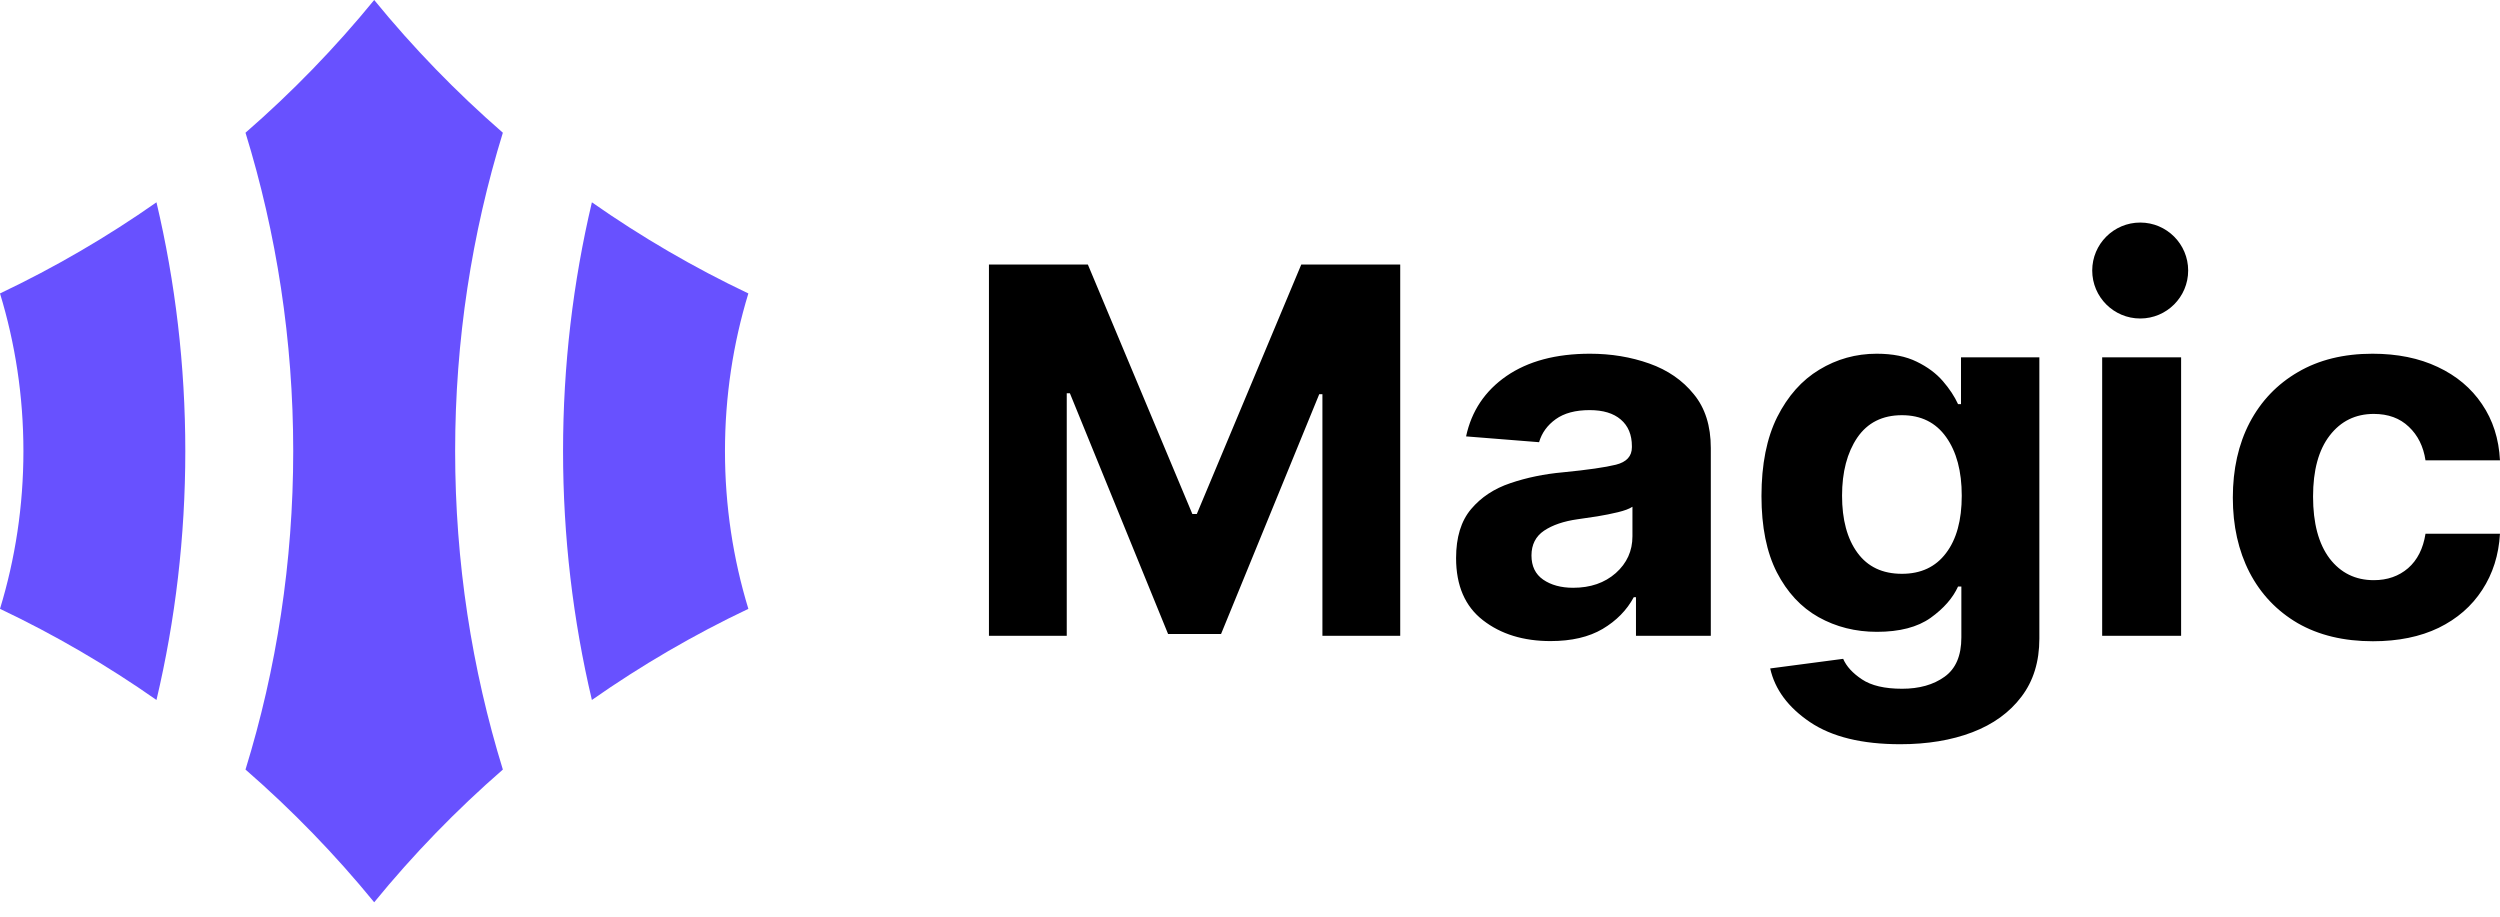
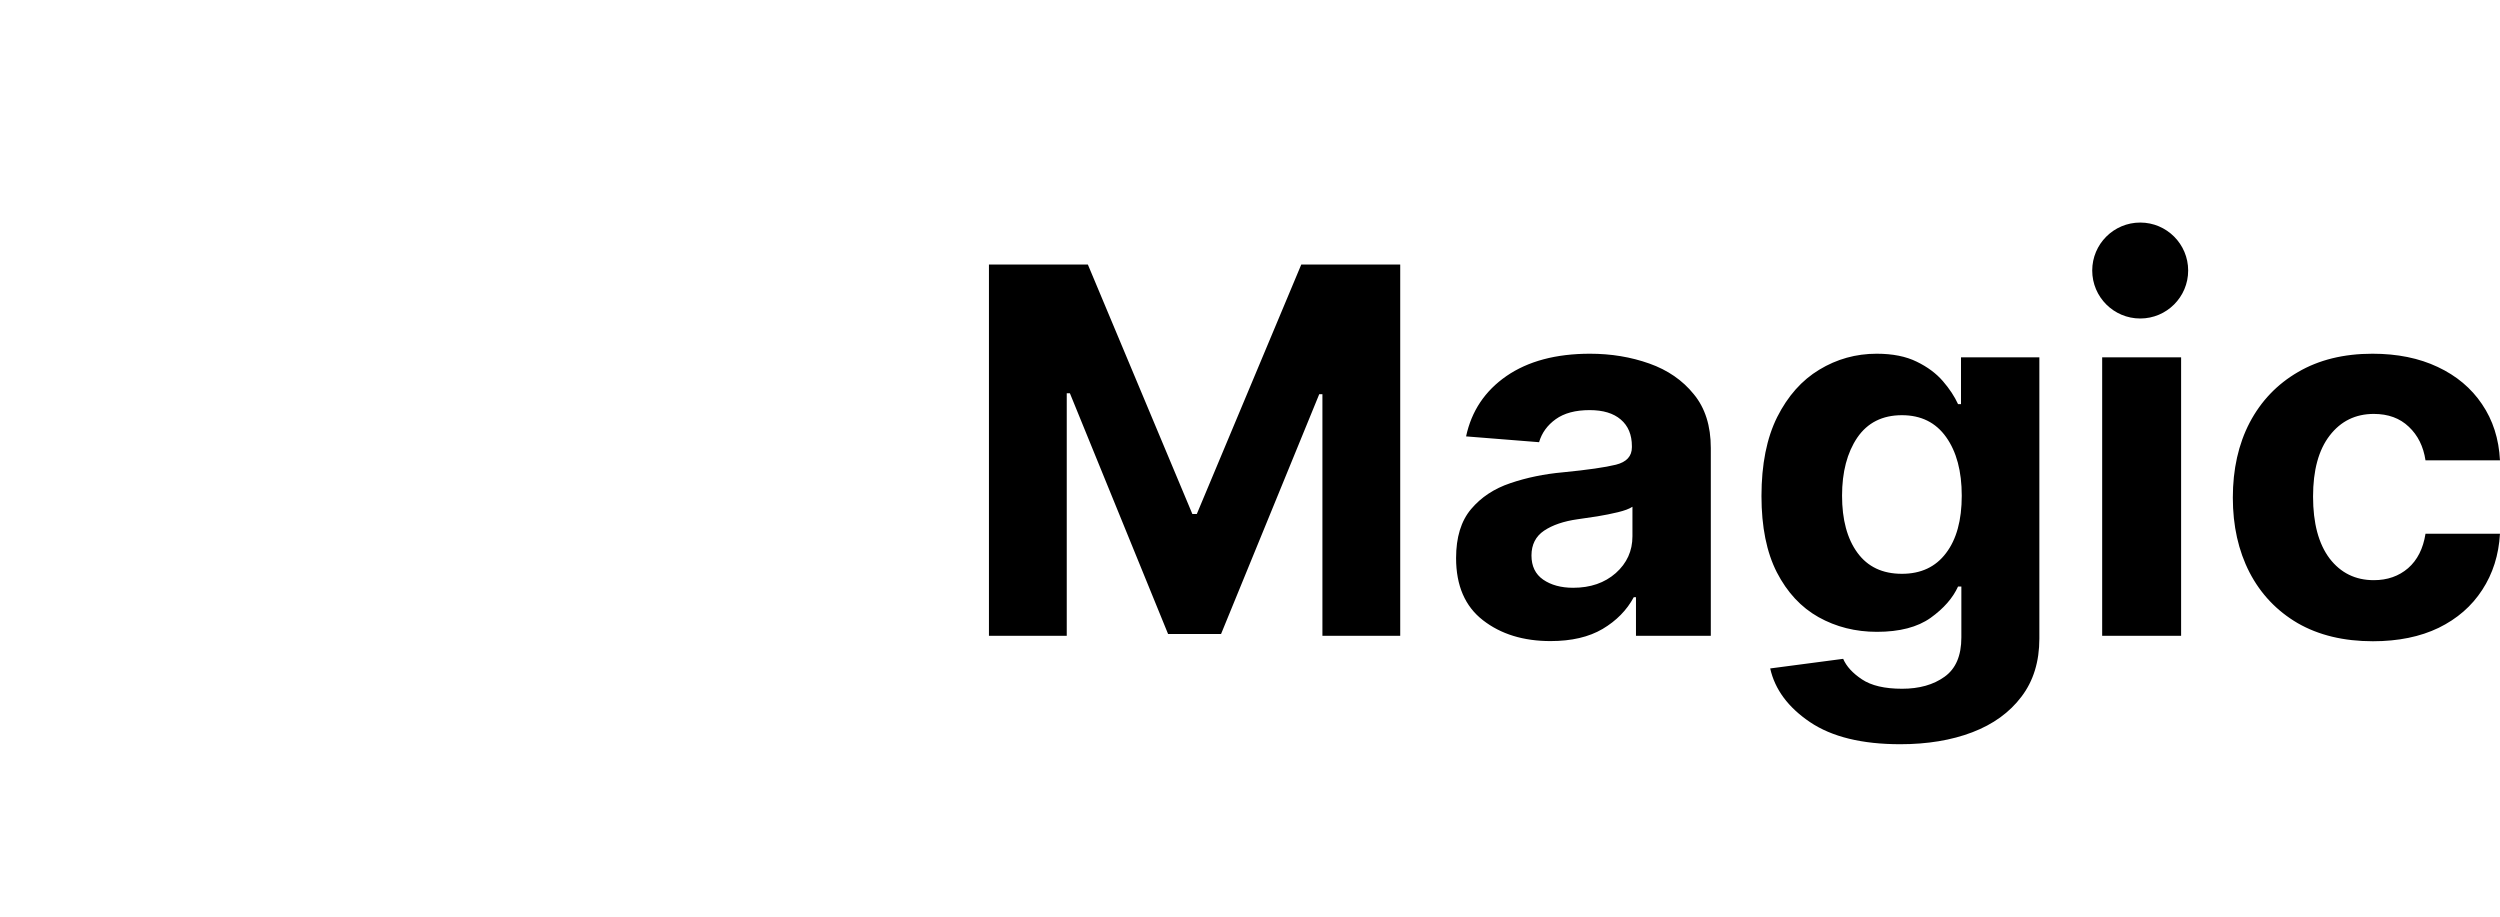
<svg xmlns="http://www.w3.org/2000/svg" width="90" height="33" viewBox="0 0 90 33" fill="none">
  <path fill-rule="evenodd" clip-rule="evenodd" d="M77.048 11.466C78.001 11.466 78.774 10.693 78.774 9.739C78.774 8.785 78.001 8.012 77.048 8.012C76.094 8.012 75.32 8.785 75.32 9.739C75.32 10.693 76.094 11.466 77.048 11.466ZM35.602 9.523H39.163L42.925 18.504H43.085L46.846 9.523H50.408V22.89H47.607V14.19H47.493L43.958 22.824H42.051L38.516 14.157H38.403V22.89H35.602V9.523ZM55.82 23.079C54.842 23.079 54.03 22.829 53.386 22.328C52.741 21.828 52.419 21.082 52.419 20.09C52.419 19.341 52.599 18.754 52.959 18.328C53.319 17.901 53.79 17.59 54.373 17.394C54.96 17.194 55.591 17.064 56.267 17.003C57.156 16.916 57.792 16.824 58.174 16.729C58.557 16.633 58.748 16.424 58.748 16.102V16.063C58.748 15.649 58.614 15.33 58.348 15.103C58.085 14.877 57.712 14.764 57.227 14.764C56.716 14.764 56.309 14.873 56.007 15.09C55.704 15.308 55.504 15.584 55.407 15.919L52.779 15.71C52.974 14.797 53.459 14.072 54.233 13.537C55.011 13.002 56.013 12.734 57.24 12.734C58.001 12.734 58.712 12.852 59.375 13.087C60.037 13.322 60.571 13.689 60.975 14.19C61.385 14.686 61.589 15.332 61.589 16.128V22.89H58.895V21.5H58.815C58.566 21.965 58.192 22.346 57.694 22.642C57.2 22.933 56.576 23.079 55.82 23.079ZM56.634 21.16C57.256 21.16 57.767 20.984 58.168 20.631C58.568 20.275 58.768 19.833 58.768 19.307V18.243C58.657 18.317 58.483 18.382 58.248 18.439C58.016 18.495 57.767 18.545 57.501 18.589C57.238 18.628 57.003 18.663 56.794 18.693C56.296 18.763 55.893 18.9 55.587 19.104C55.284 19.309 55.133 19.607 55.133 19.998C55.133 20.381 55.273 20.671 55.553 20.866C55.838 21.062 56.198 21.16 56.634 21.16ZM65.16 25.996C65.948 26.527 67.03 26.792 68.409 26.792C69.387 26.792 70.251 26.649 71.003 26.362C71.754 26.075 72.344 25.648 72.771 25.082C73.202 24.517 73.417 23.819 73.417 22.988V12.865H70.596V14.549H70.49C70.365 14.275 70.183 13.998 69.943 13.72C69.702 13.441 69.389 13.209 69.002 13.021C68.615 12.83 68.135 12.734 67.561 12.734C66.815 12.734 66.125 12.926 65.494 13.309C64.867 13.687 64.362 14.255 63.98 15.012C63.602 15.769 63.413 16.718 63.413 17.858C63.413 18.967 63.598 19.883 63.967 20.605C64.34 21.328 64.84 21.865 65.467 22.217C66.099 22.57 66.799 22.746 67.568 22.746C68.386 22.746 69.031 22.578 69.502 22.243C69.974 21.904 70.303 21.528 70.49 21.114H70.609V22.948C70.609 23.605 70.407 24.077 70.003 24.364C69.603 24.652 69.093 24.795 68.475 24.795C67.848 24.795 67.366 24.682 67.028 24.456C66.695 24.234 66.47 23.988 66.354 23.718L63.727 24.064C63.896 24.821 64.374 25.465 65.16 25.996ZM70.056 19.913C69.682 20.41 69.153 20.657 68.469 20.657C67.77 20.657 67.237 20.405 66.868 19.9C66.499 19.396 66.314 18.71 66.314 17.845C66.314 16.992 66.497 16.296 66.861 15.756C67.23 15.217 67.766 14.947 68.469 14.947C69.158 14.947 69.689 15.21 70.062 15.737C70.436 16.263 70.623 16.966 70.623 17.845C70.623 18.728 70.434 19.418 70.056 19.913ZM75.678 22.89V12.865H78.52V22.89H75.678ZM82.716 22.433C83.472 22.868 84.375 23.085 85.424 23.085C86.335 23.085 87.124 22.924 87.792 22.602C88.459 22.276 88.981 21.821 89.359 21.238C89.741 20.655 89.955 19.981 89.999 19.215H87.318C87.234 19.75 87.025 20.164 86.691 20.455C86.357 20.742 85.946 20.886 85.457 20.886C84.795 20.886 84.264 20.625 83.864 20.103C83.468 19.576 83.27 18.834 83.27 17.877C83.27 16.929 83.47 16.196 83.87 15.678C84.27 15.16 84.799 14.901 85.457 14.901C85.977 14.901 86.397 15.056 86.718 15.364C87.042 15.669 87.243 16.072 87.318 16.572H89.999C89.96 15.797 89.743 15.123 89.352 14.549C88.965 13.974 88.434 13.528 87.759 13.211C87.087 12.893 86.304 12.734 85.41 12.734C84.375 12.734 83.481 12.954 82.73 13.393C81.978 13.829 81.398 14.436 80.988 15.214C80.584 15.989 80.382 16.89 80.382 17.916C80.382 18.93 80.582 19.826 80.982 20.605C81.386 21.384 81.965 21.993 82.716 22.433Z" fill="black" />
-   <path fill-rule="evenodd" clip-rule="evenodd" d="M13.471 0C14.876 1.722 16.427 3.32 18.103 4.778C16.986 8.401 16.385 12.251 16.385 16.241C16.385 20.231 16.986 24.081 18.103 27.704C16.427 29.162 14.876 30.761 13.471 32.482C12.065 30.761 10.514 29.162 8.838 27.704C9.955 24.081 10.556 20.231 10.556 16.241C10.556 12.251 9.955 8.401 8.838 4.778C10.514 3.321 12.065 1.722 13.471 0ZM5.633 25.199C3.859 23.955 1.975 22.856 2.59133e-05 21.918C0.548 20.122 0.843 18.216 0.843 16.241C0.843 14.266 0.548 12.36 0 10.564C1.975 9.626 3.859 8.527 5.633 7.283C6.312 10.159 6.671 13.158 6.671 16.241C6.671 19.324 6.312 22.323 5.633 25.199ZM20.27 16.241C20.27 19.324 20.629 22.323 21.308 25.199C23.083 23.955 24.966 22.856 26.941 21.918C26.393 20.122 26.099 18.216 26.099 16.241C26.099 14.266 26.393 12.36 26.941 10.564C24.966 9.626 23.083 8.527 21.308 7.283C20.629 10.159 20.27 13.158 20.27 16.241Z" fill="#6851FF" />
</svg>